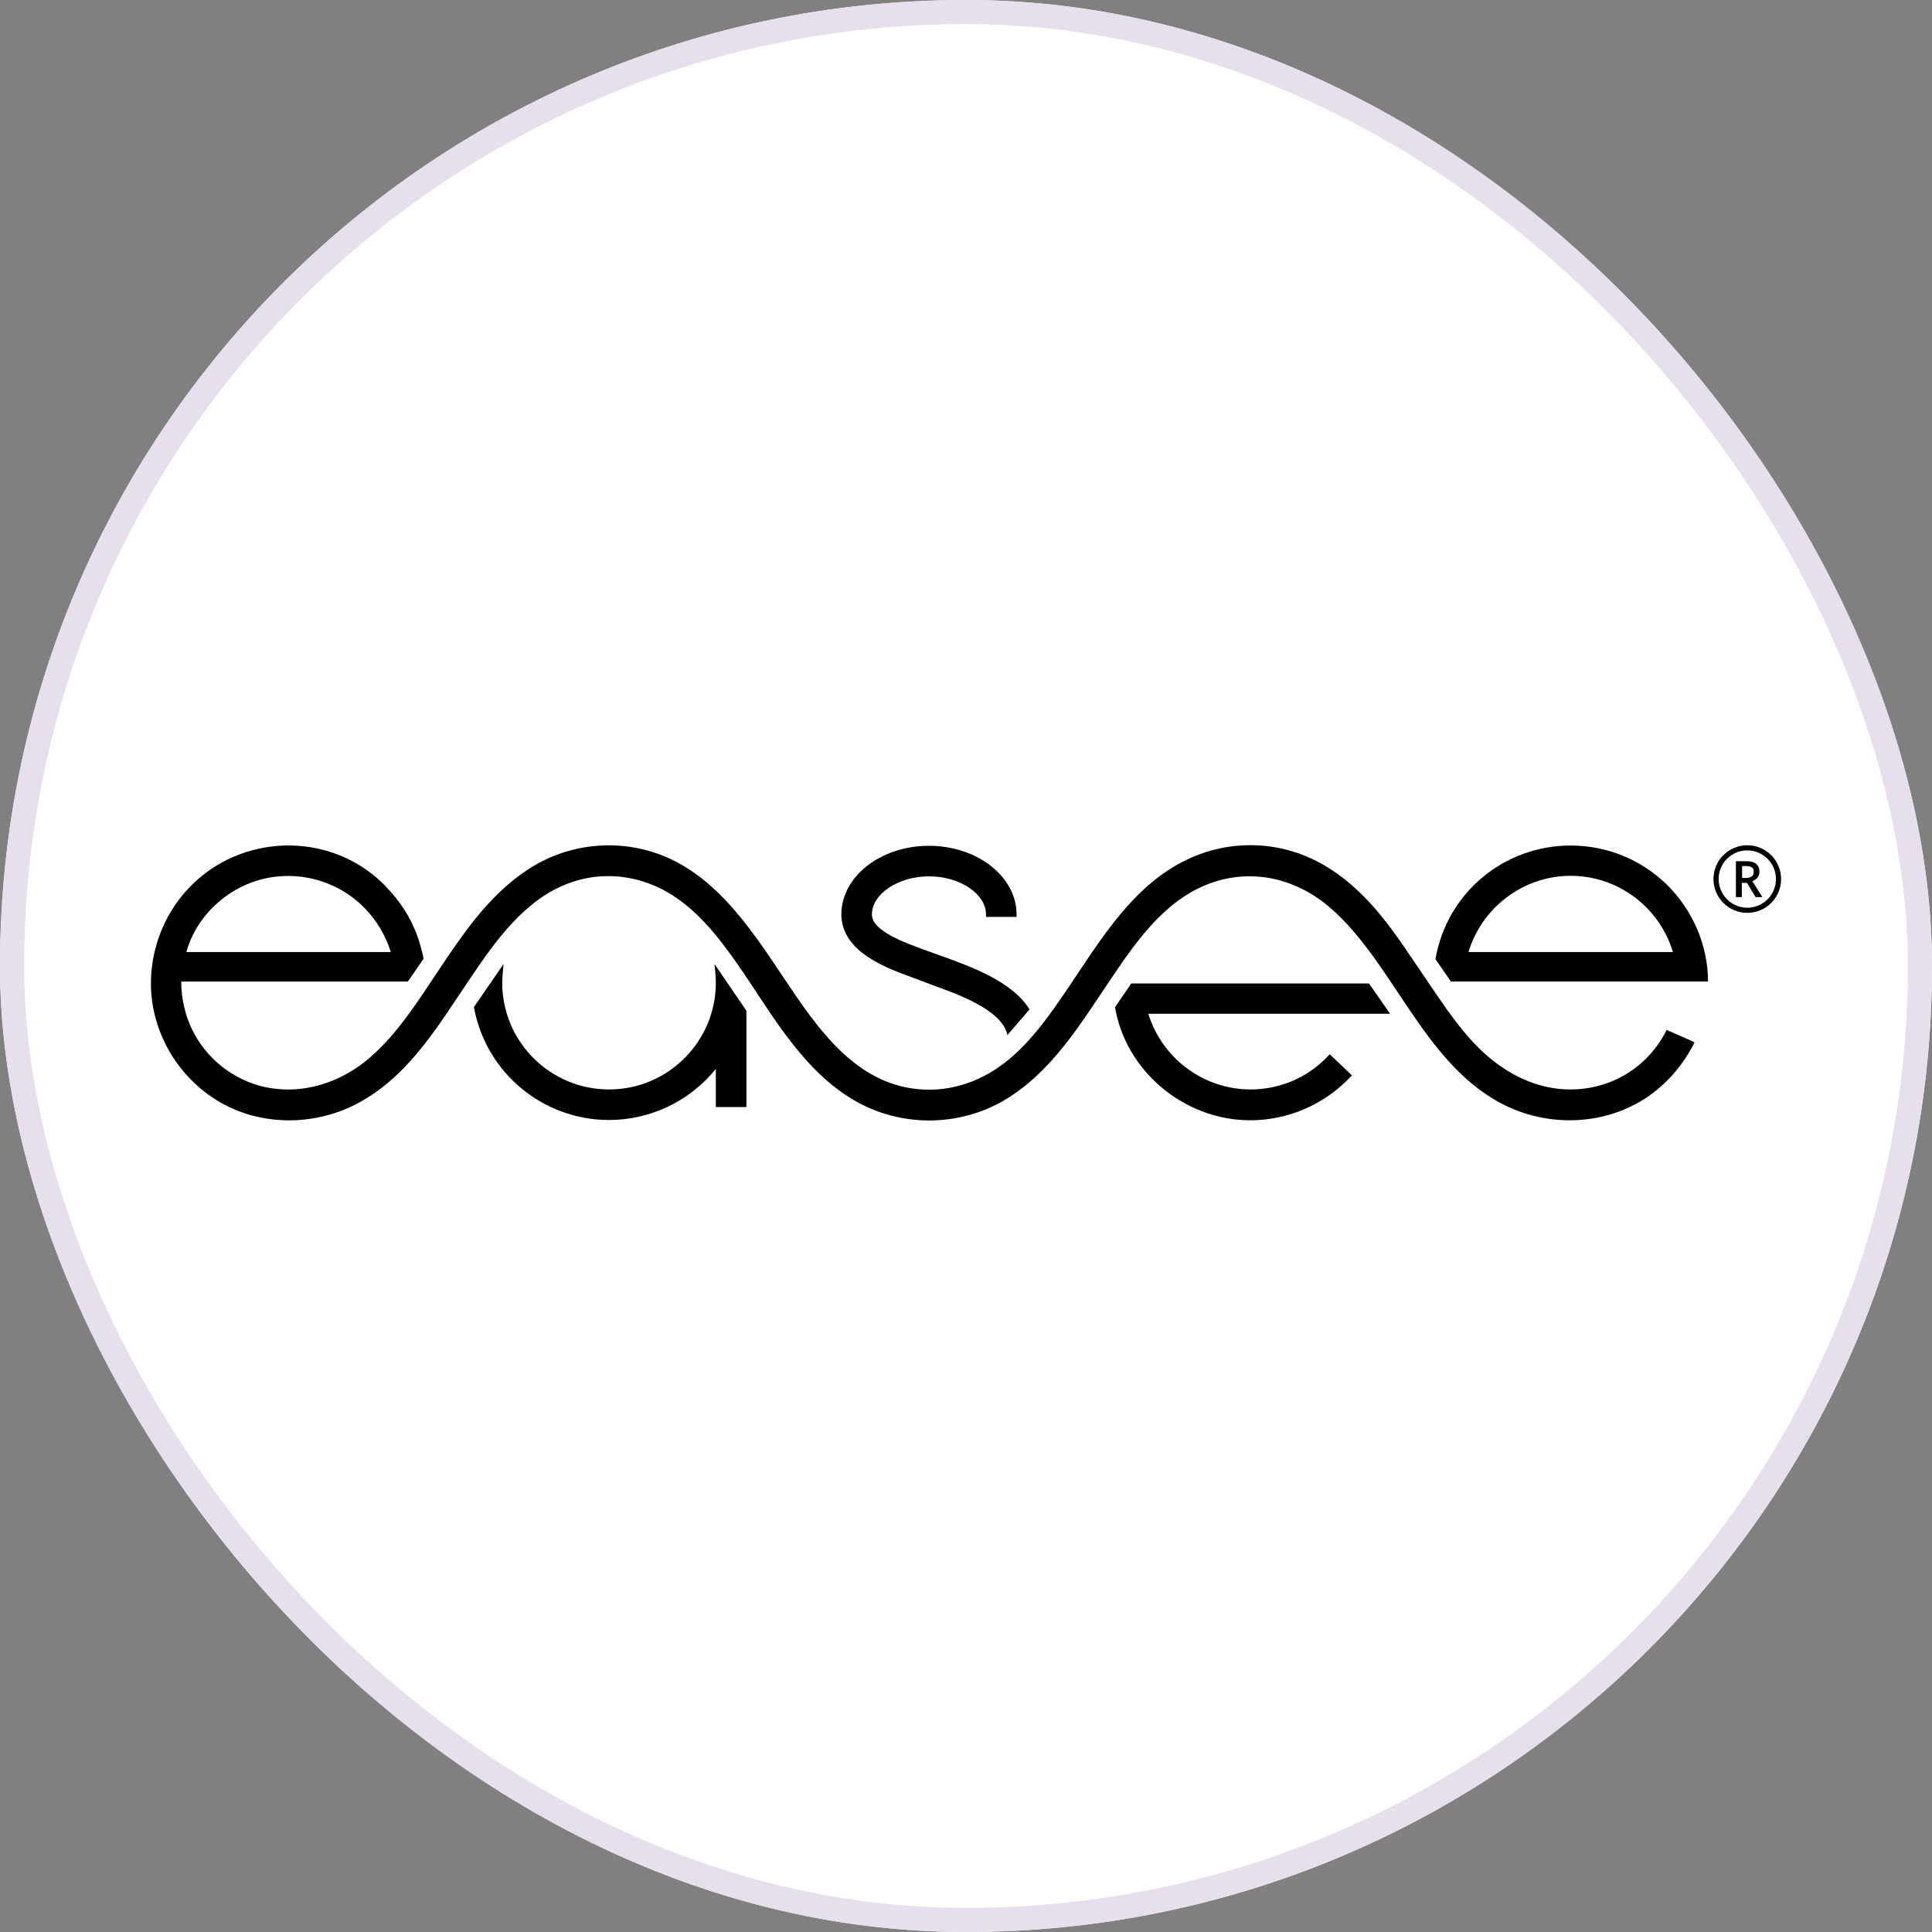
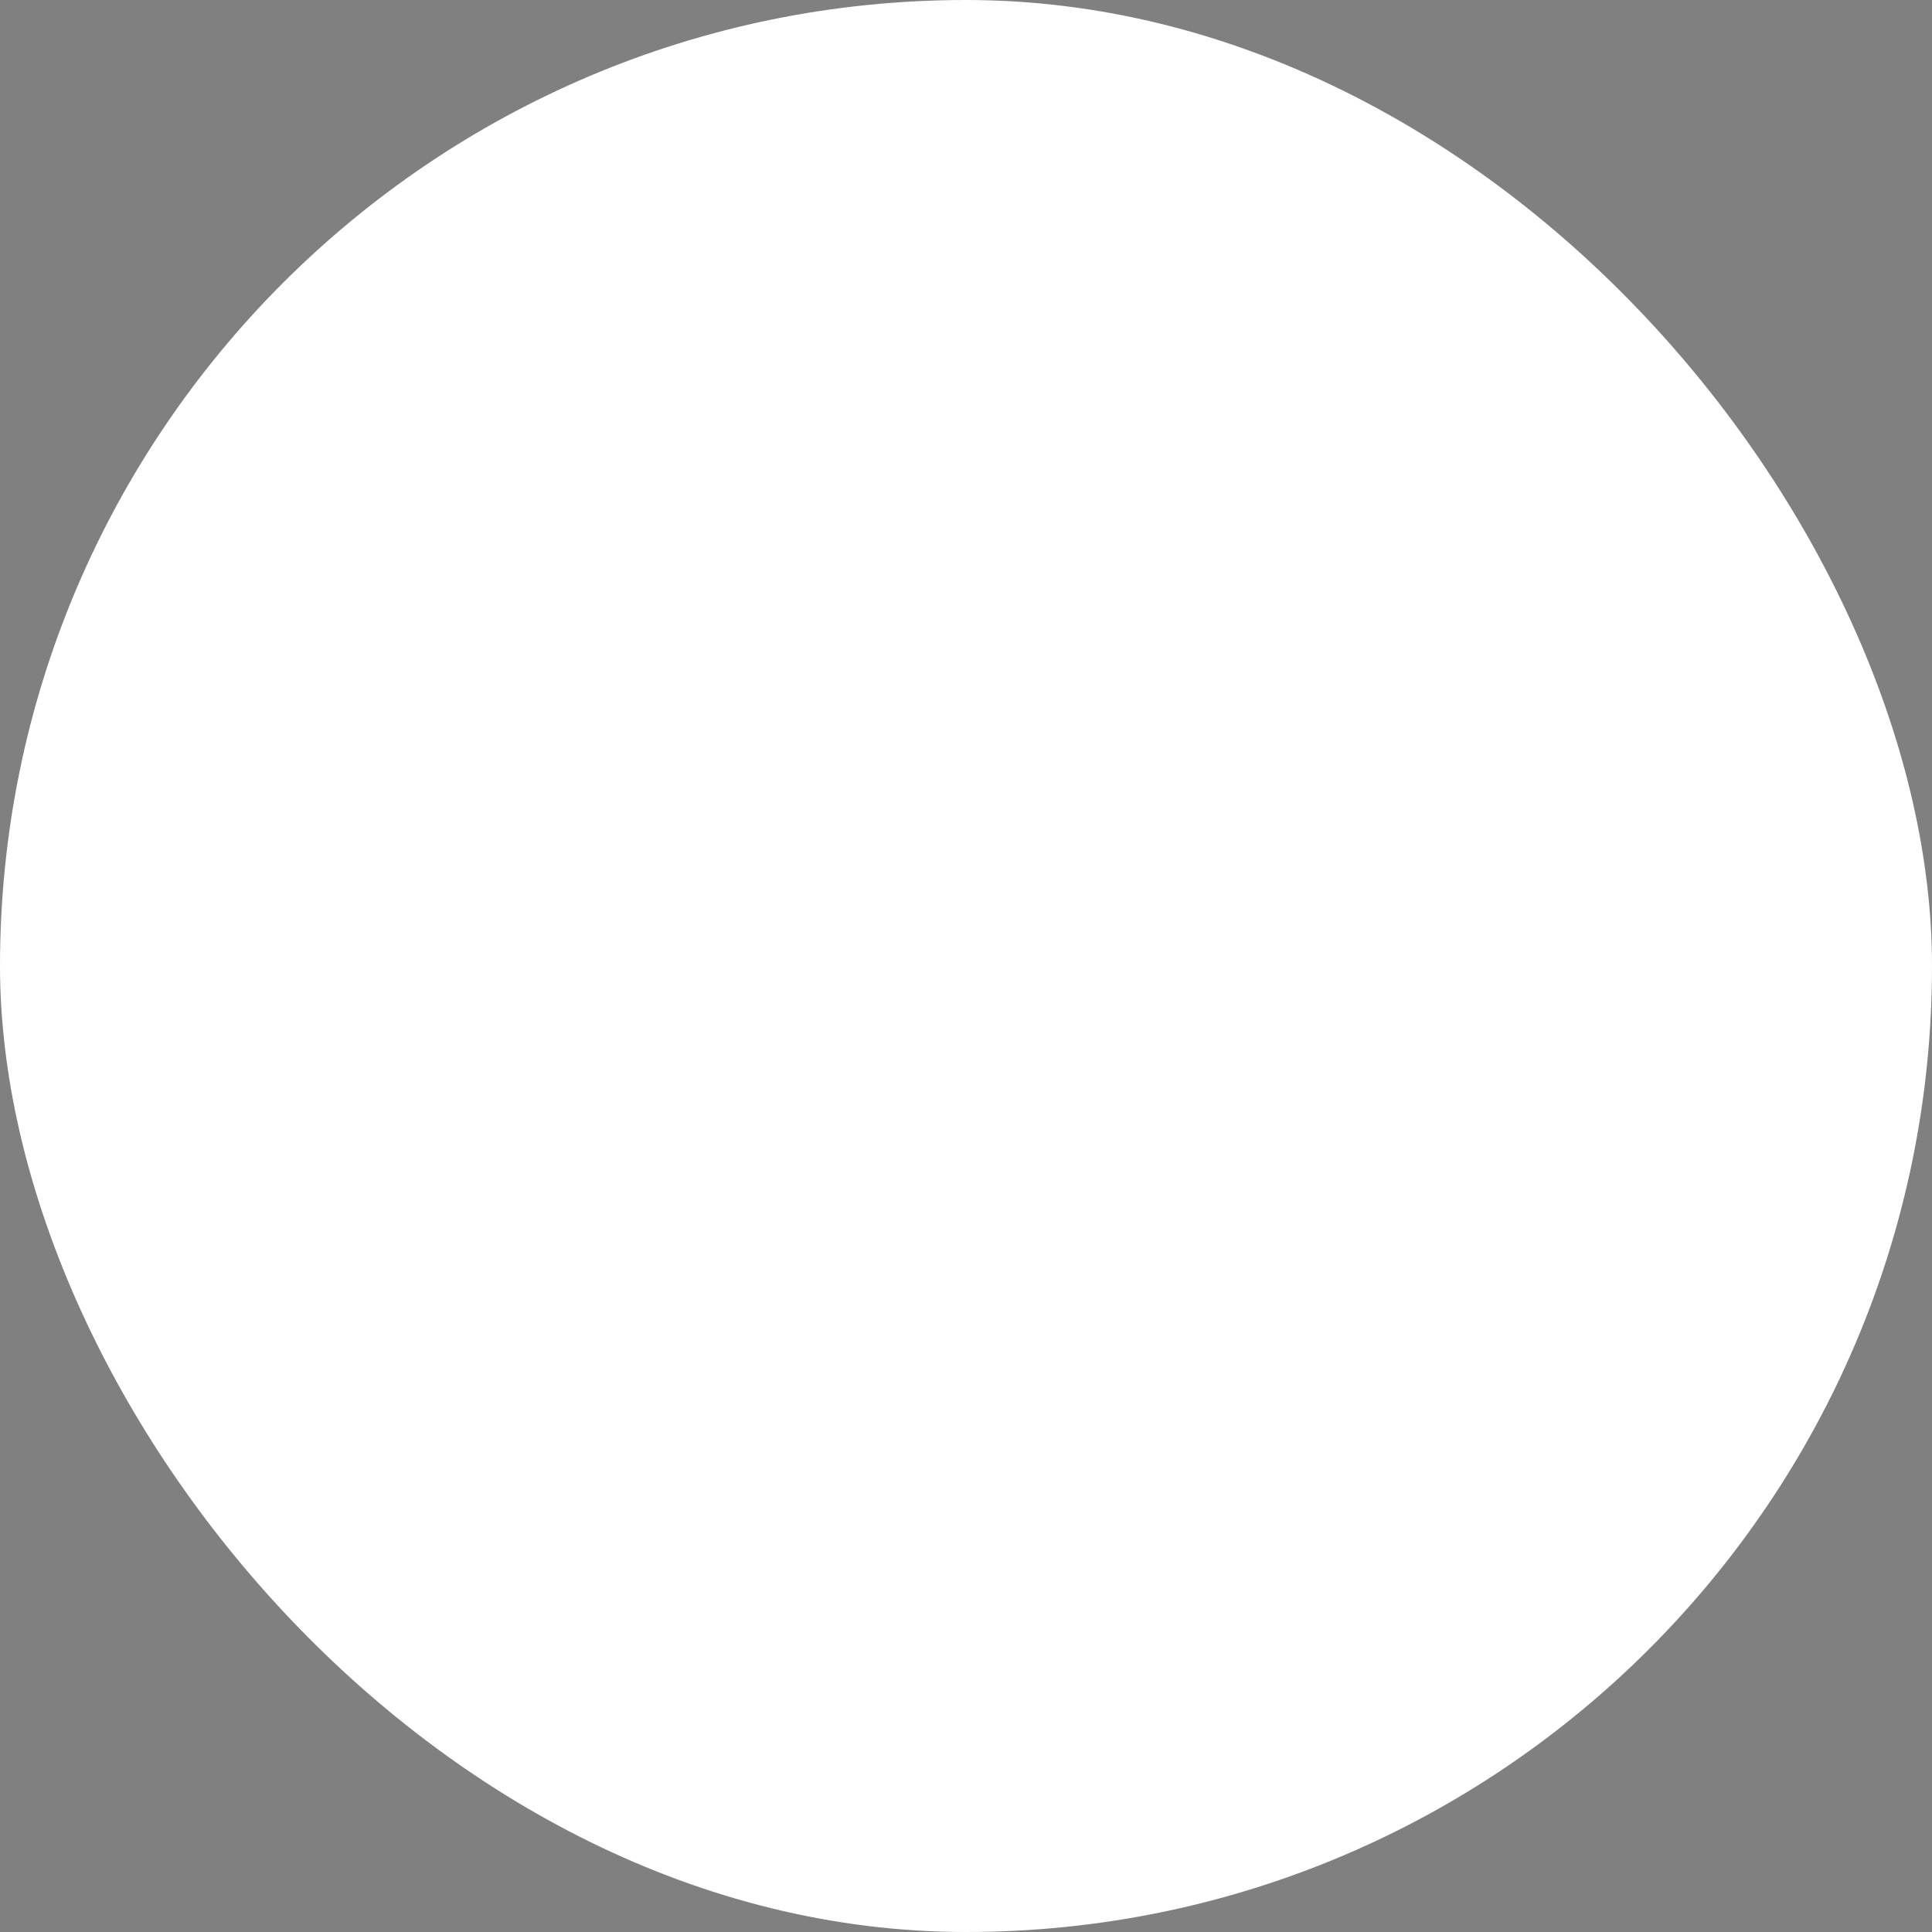
<svg xmlns="http://www.w3.org/2000/svg" width="56" height="56" viewBox="0 0 56 56" fill="none">
  <rect x="0" y="0" width="56" height="56" fill="#808080" stroke="none" />
  <g clip-path="url(#clip0_55841_1855)">
    <rect width="56" height="56" rx="28" fill="white" />
    <mask id="mask0_55841_1855" style="mask-type:alpha" maskUnits="userSpaceOnUse" x="0" y="0" width="56" height="56">
-       <circle cx="28" cy="28" r="28" fill="white" />
-     </mask>
+       </mask>
    <g mask="url(#mask0_55841_1855)">
      <path d="M20.71 27.941L20.734 28.192C20.741 28.294 20.749 28.396 20.749 28.482C20.749 30.191 19.362 31.578 17.653 31.578C15.944 31.578 14.557 30.191 14.557 28.482C14.557 28.388 14.565 28.294 14.573 28.192L14.596 27.941L13.734 29.195L13.742 29.219C14.095 31.1 15.741 32.464 17.653 32.464C18.852 32.464 19.997 31.915 20.749 30.983V32.088H21.635V29.297L20.71 27.941Z" fill="black" />
      <path d="M26.574 28.38L26.613 28.396C26.675 28.419 26.73 28.443 26.785 28.458C26.84 28.482 26.903 28.505 26.966 28.529L27.005 28.545C27.695 28.795 29.051 29.258 29.2 30.003L29.842 29.258C29.325 28.427 28.094 28.004 27.303 27.714L27.271 27.706C27.209 27.682 27.146 27.659 27.083 27.635C27.013 27.612 26.934 27.58 26.864 27.557C26.19 27.314 25.273 26.977 25.273 26.507C25.273 25.911 26.033 25.401 26.926 25.401C27.828 25.401 28.58 25.911 28.58 26.507V26.577H29.466V26.507C29.466 25.409 28.329 24.516 26.926 24.516C25.523 24.516 24.387 25.409 24.387 26.507C24.402 27.596 25.657 28.051 26.574 28.38Z" fill="black" />
      <path d="M42.054 28.45H49.508C49.508 27.392 49.054 26.365 48.309 25.636C47.557 24.907 46.569 24.508 45.527 24.508C43.606 24.508 41.944 25.864 41.607 27.8L42.054 28.45ZM42.564 27.596C42.956 26.295 44.163 25.386 45.527 25.386C46.891 25.386 48.098 26.287 48.49 27.596H42.564Z" fill="black" />
-       <path d="M39.681 28.506H32.791L32.32 29.195C32.626 31.037 34.319 32.472 36.239 32.472C37.329 32.472 38.387 32.017 39.14 31.218L39.187 31.171L38.544 30.559L38.497 30.606C37.909 31.233 37.102 31.578 36.247 31.578C34.883 31.578 33.684 30.677 33.284 29.384H40.292L39.681 28.506Z" fill="black" />
-       <path d="M48.309 29.854C47.753 30.959 46.687 31.57 45.542 31.578C44.571 31.586 43.693 31.147 42.987 30.496C42.313 29.869 41.819 29.085 41.302 28.333C40.808 27.612 40.346 26.875 39.758 26.224C39.146 25.55 38.417 24.986 37.547 24.704C36.591 24.39 35.525 24.437 34.6 24.829C32.907 25.535 31.927 27.204 30.947 28.654C30.453 29.383 29.944 30.12 29.262 30.692C28.517 31.32 27.593 31.664 26.613 31.57C24.606 31.382 23.493 29.485 22.474 27.98C21.51 26.546 20.413 25.041 18.633 24.618C17.653 24.383 16.611 24.508 15.717 24.962C14.926 25.37 14.275 26.005 13.726 26.695C13.178 27.392 12.707 28.145 12.206 28.882C11.704 29.619 11.155 30.355 10.434 30.881C9.642 31.453 8.647 31.719 7.675 31.508C6.758 31.304 5.966 30.677 5.559 29.822C5.355 29.391 5.253 28.921 5.253 28.451C5.778 28.451 11.398 28.451 11.822 28.451L12.276 27.792C12.261 27.675 12.206 27.471 12.174 27.369C12.119 27.173 12.041 26.977 11.955 26.789C11.782 26.428 11.555 26.099 11.289 25.809C10.144 24.516 8.286 24.163 6.727 24.853C5.284 25.495 4.383 26.93 4.375 28.49C4.367 29.901 5.159 31.241 6.374 31.947C7.612 32.66 9.172 32.636 10.418 31.954C11.539 31.343 12.323 30.308 13.021 29.266C13.413 28.686 13.797 28.09 14.212 27.526C14.612 26.985 15.067 26.468 15.615 26.068C16.203 25.644 16.901 25.394 17.622 25.394C18.351 25.394 19.049 25.629 19.644 26.052C20.201 26.444 20.655 26.961 21.055 27.502C21.486 28.074 21.87 28.686 22.27 29.282C22.976 30.324 23.767 31.366 24.896 31.97C26.197 32.668 27.804 32.644 29.082 31.907C30.179 31.272 30.947 30.238 31.645 29.203C32.045 28.615 32.429 28.012 32.852 27.447C33.26 26.906 33.722 26.389 34.294 26.005C34.898 25.597 35.596 25.378 36.325 25.401C37.046 25.425 37.72 25.684 38.3 26.107C38.848 26.515 39.295 27.04 39.703 27.588C40.11 28.137 40.479 28.717 40.863 29.282C41.568 30.324 42.36 31.366 43.489 31.97C44.837 32.691 46.522 32.644 47.784 31.774C48.356 31.374 48.803 30.841 49.117 30.214C48.968 30.136 48.396 29.893 48.309 29.854ZM5.88 26.632C6.405 25.934 7.213 25.472 8.09 25.401C9.008 25.323 9.925 25.66 10.567 26.319C10.92 26.679 11.179 27.118 11.328 27.596C10.662 27.596 5.645 27.596 5.402 27.596C5.496 27.251 5.661 26.922 5.88 26.632Z" fill="black" />
      <path d="M50.646 26.46C50.105 26.46 49.666 26.021 49.666 25.48C49.666 24.939 50.105 24.5 50.646 24.5C51.187 24.5 51.626 24.939 51.626 25.48C51.626 26.021 51.187 26.46 50.646 26.46ZM50.646 24.649C50.183 24.649 49.815 25.025 49.815 25.48C49.815 25.935 50.191 26.311 50.646 26.311C51.108 26.311 51.477 25.935 51.477 25.48C51.477 25.025 51.108 24.649 50.646 24.649Z" fill="black" />
-       <path d="M50.488 25.589V26.004H50.316V24.962H50.606C50.739 24.962 50.841 24.985 50.904 25.04C50.967 25.095 50.998 25.166 50.998 25.267C50.998 25.393 50.927 25.487 50.794 25.542L51.084 26.004H50.888L50.637 25.589H50.488ZM50.488 25.448H50.606C50.684 25.448 50.739 25.432 50.778 25.401C50.818 25.369 50.833 25.33 50.833 25.267C50.833 25.212 50.818 25.166 50.778 25.142C50.739 25.118 50.684 25.103 50.606 25.103H50.496V25.448H50.488Z" fill="black" />
    </g>
  </g>
-   <rect x="0.35" y="0.35" width="55.3" height="55.3" rx="27.65" stroke="#E7E0EC" stroke-width="0.7" />
  <defs>
    <clipPath id="clip0_55841_1855">
      <rect width="56" height="56" rx="28" fill="white" />
    </clipPath>
  </defs>
</svg>